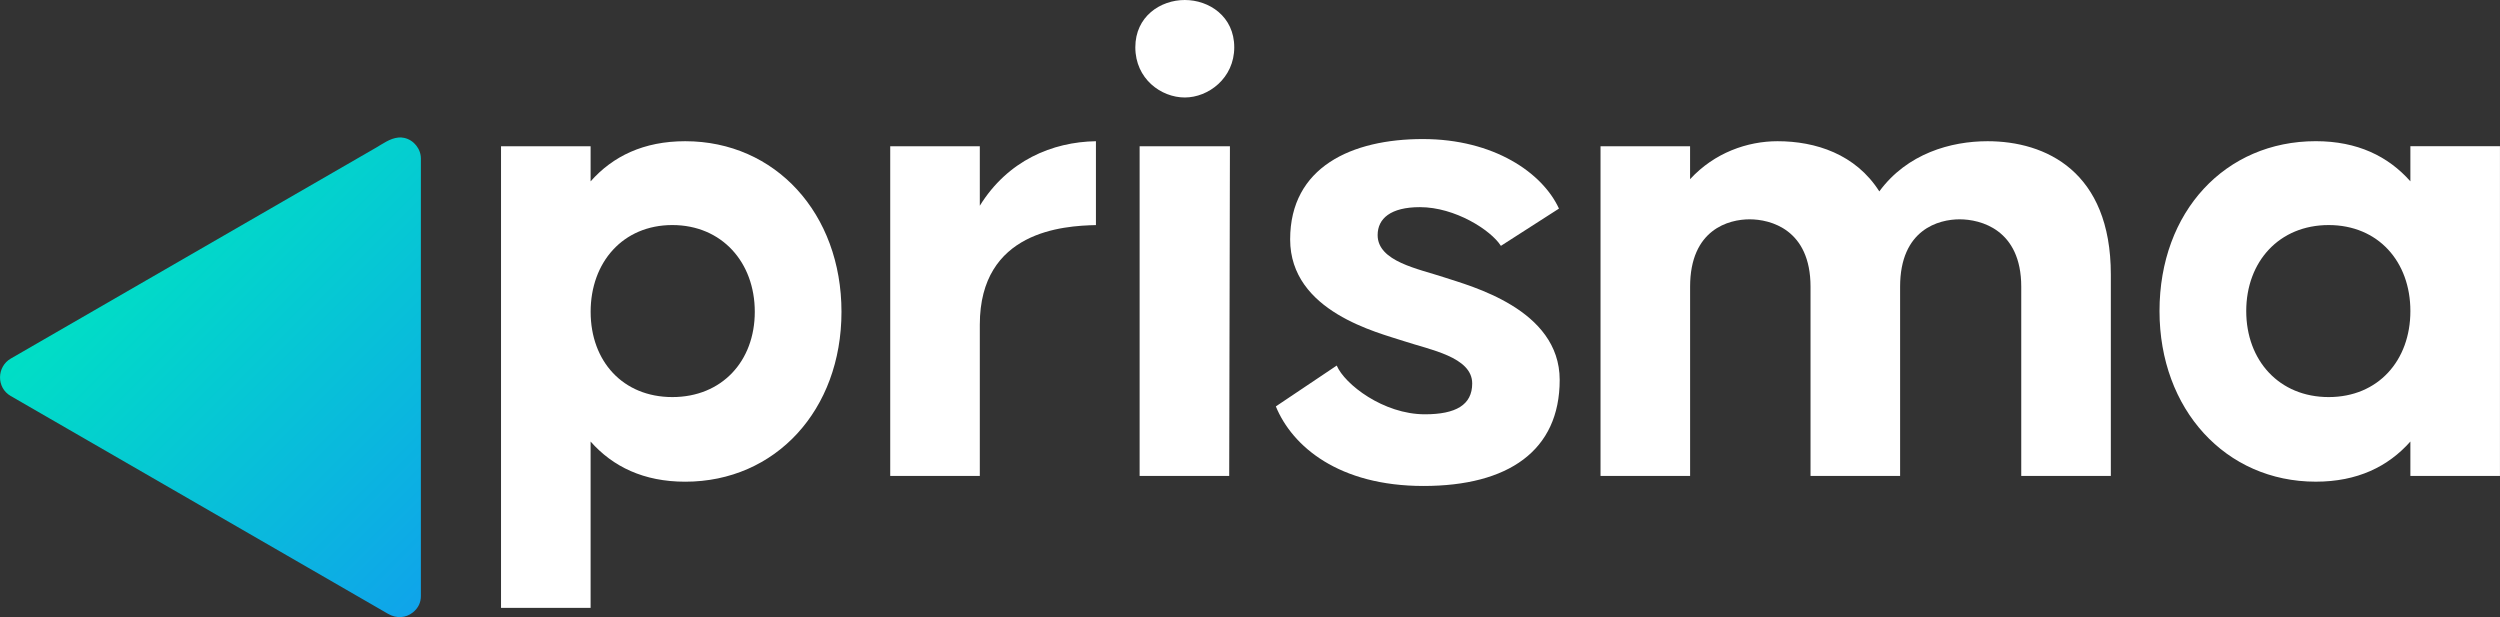
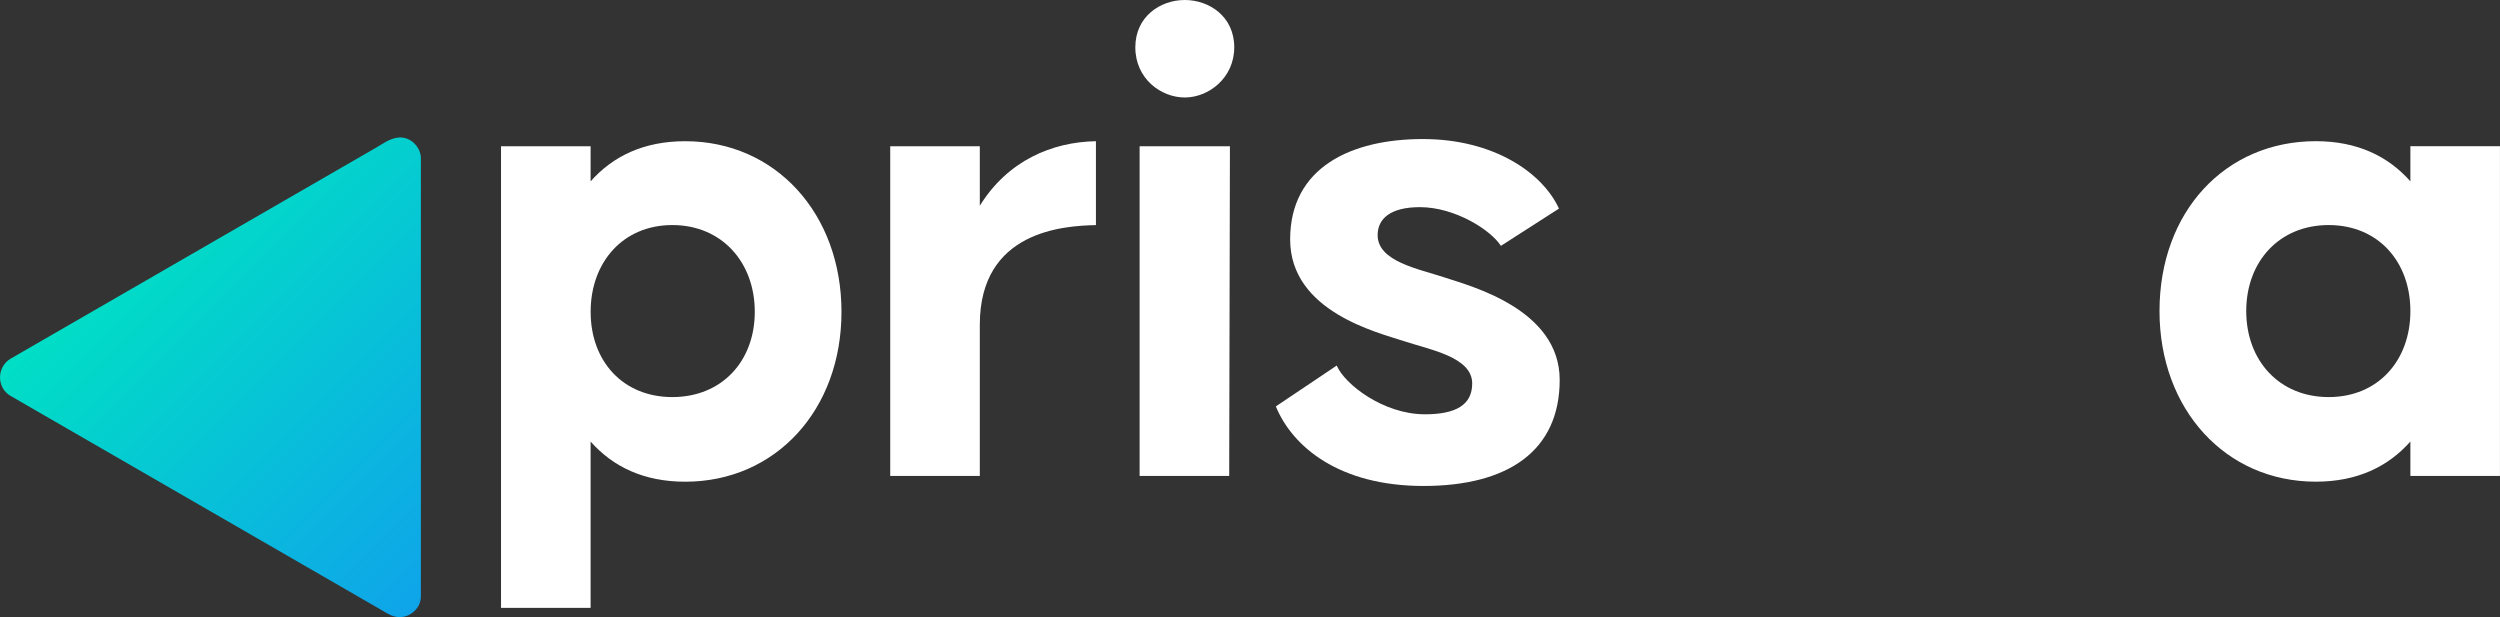
<svg xmlns="http://www.w3.org/2000/svg" id="Layer_2" viewBox="0 0 727.26 179.52">
  <rect x="0" y="0" width="727.26" height="179.52" fill="#333333" stroke="none" />
  <defs>
    <style>.cls-1{fill:url(#linear-gradient);}.cls-1,.cls-2{stroke-width:0px;}.cls-2{fill:#fff;}</style>
    <linearGradient id="linear-gradient" x1="45.17" y1="61.95" x2="140.77" y2="157.55" gradientUnits="userSpaceOnUse">
      <stop offset="0" stop-color="#00dfc5" />
      <stop offset="1" stop-color="#0fa4ea" />
    </linearGradient>
  </defs>
  <g id="Prisma">
    <g id="Prisma-ColorLight">
      <path class="cls-2" d="M145.75,42.54h26.06v10.22c6.46-7.3,15.43-11.68,27.52-11.68,26.27,0,45.46,21.06,45.46,49.63s-19.18,49.42-45.46,49.42c-12.09,0-21.06-4.38-27.52-11.68v48.38h-26.06V42.54ZM219.57,90.7c0-14.39-9.59-25.23-23.98-25.23s-23.77,10.84-23.77,25.23,9.38,24.81,23.77,24.81,23.98-10.43,23.98-24.81Z" />
      <path class="cls-2" d="M258.97,42.54h26.06v17.31c8.13-13.14,21.06-18.56,33.78-18.77v24.4c-9.38.21-33.78,1.67-33.78,28.98v44h-26.06V42.54Z" />
      <path class="cls-2" d="M330.27,13.76c0-8.97,7.3-13.76,14.39-13.76s14.39,4.79,14.39,13.76-7.51,14.6-14.39,14.6-14.39-5.42-14.39-14.6ZM331.52,42.54h26.27l-.21,95.92h-26.06V42.54Z" />
      <path class="cls-2" d="M371.14,118.23l17.72-11.89c2.29,5.42,13.55,14.18,25.65,14.18,8.97,0,13.76-2.71,13.76-8.97,0-7.71-12.3-9.8-19.81-12.3-7.51-2.5-33.15-8.55-33.15-29.61s17.93-29.19,38.58-29.19,34.82,9.8,39.62,20.23l-16.89,10.84c-2.92-4.59-13.34-11.26-23.56-11.26-8.55,0-12.3,3.34-12.3,8.13,0,7.71,11.88,9.8,19.39,12.3,7.51,2.5,33.57,9.18,33.57,29.82s-15.01,30.86-39.62,30.86-38.16-11.47-42.95-23.14Z" />
-       <path class="cls-2" d="M465.59,42.54h26.06v9.59c7.09-7.71,16.68-11.05,25.44-11.05,11.05,0,22.73,3.75,29.61,14.6,8.13-11.05,20.85-14.6,31.49-14.6,16.89,0,35.86,8.76,35.86,38.78v58.59h-26.06v-55.05c0-16.68-11.89-19.6-17.93-19.6s-17.31,2.92-17.31,19.6v55.05h-26.06v-55.05c0-16.68-11.68-19.6-17.72-19.6s-17.31,2.92-17.31,19.6v55.05h-26.06V42.54Z" />
      <path class="cls-2" d="M628.21,90.49c0-28.98,19.18-49.42,45.46-49.42,12.09,0,21.06,4.38,27.52,11.68v-10.22h26.06v95.92h-26.06v-10.01c-6.46,7.3-15.43,11.68-27.52,11.68-26.27,0-45.46-21.06-45.46-49.63ZM701.19,90.49c0-14.39-9.38-25.02-23.77-25.02s-23.98,10.63-23.98,25.02,9.59,25.02,23.98,25.02,23.77-10.63,23.77-25.02Z" />
      <path id="Brandmark-Color" class="cls-1" d="M115.83,40.01c.57-.06,1.16-.03,1.75.1,2.78.6,4.86,3.19,4.86,6.03,0,42.41,0,84.82,0,127.22,0,1.96-.8,3.55-2.31,4.78-2.08,1.68-4.82,1.83-7.22.44-5.36-3.1-10.72-6.19-16.07-9.28-13.02-7.52-26.04-15.04-39.06-22.55-12.65-7.3-25.29-14.6-37.94-21.9-5.58-3.22-11.17-6.44-16.75-9.67-4.17-2.41-4.06-8.49.05-10.87,13.06-7.54,26.13-15.09,39.19-22.63,11.11-6.42,22.23-12.83,33.34-19.25,11.23-6.48,22.46-12.97,33.69-19.45,1.97-1.14,4.11-2.73,6.47-2.96Z" />
    </g>
  </g>
</svg>